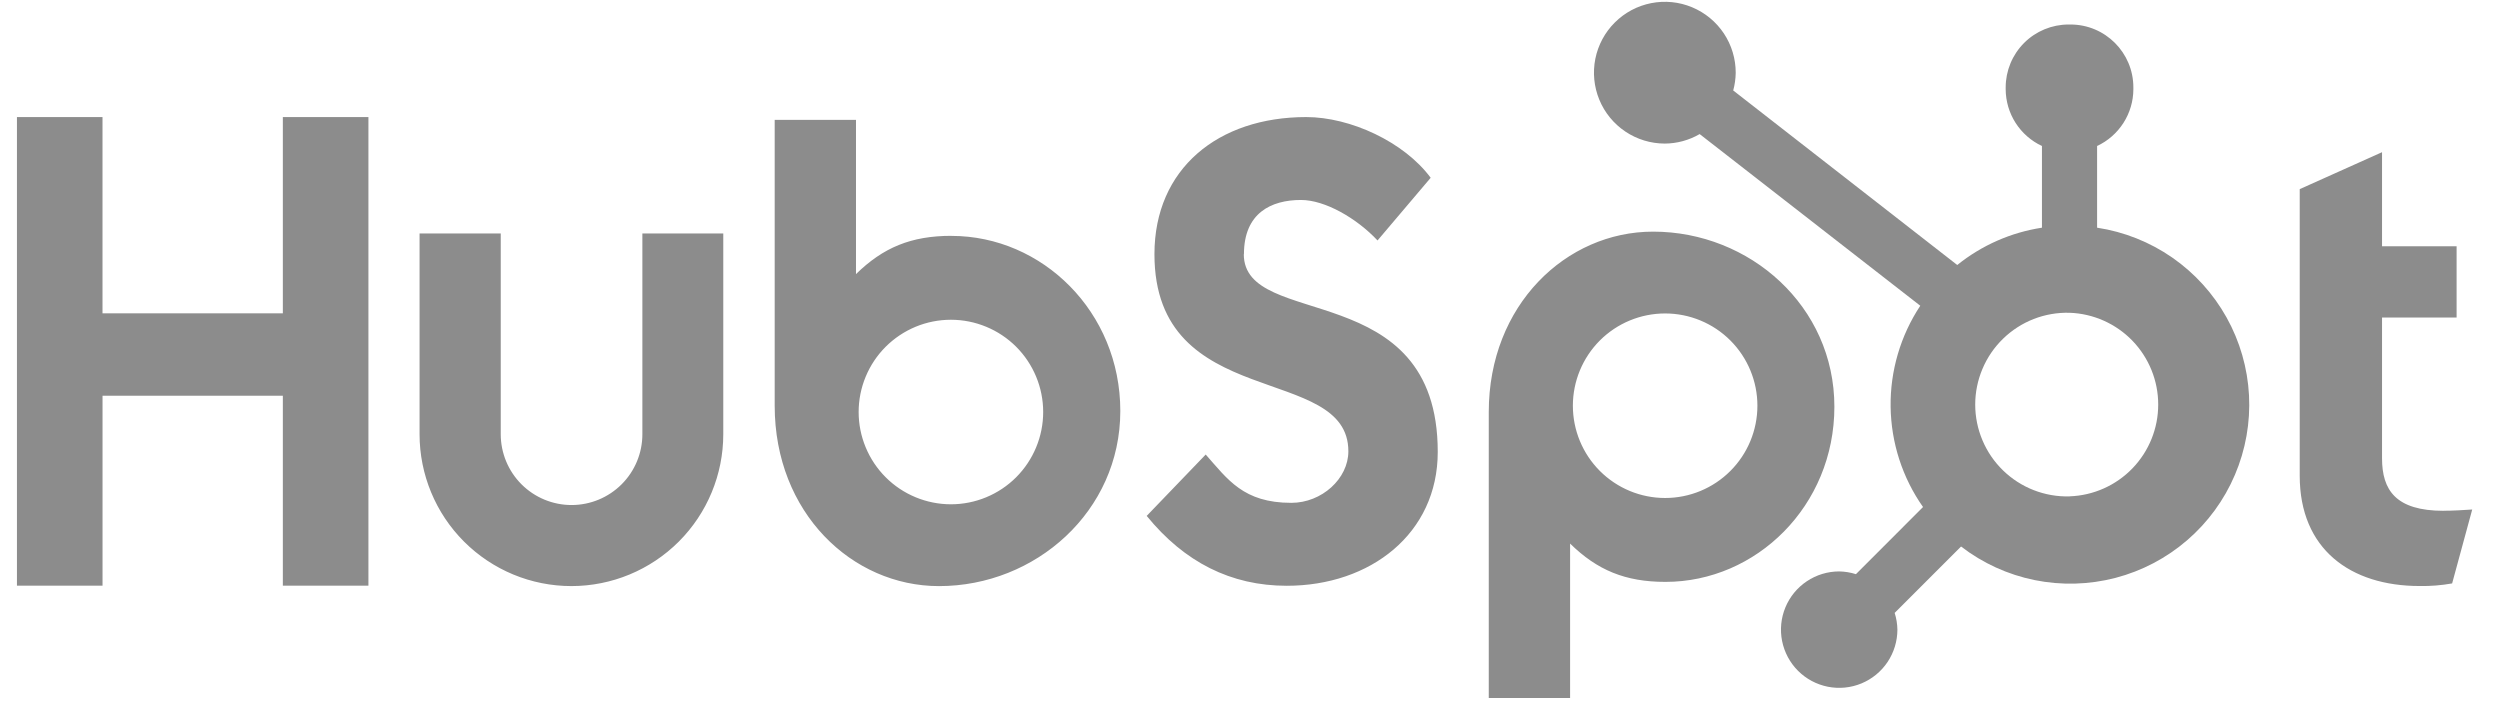
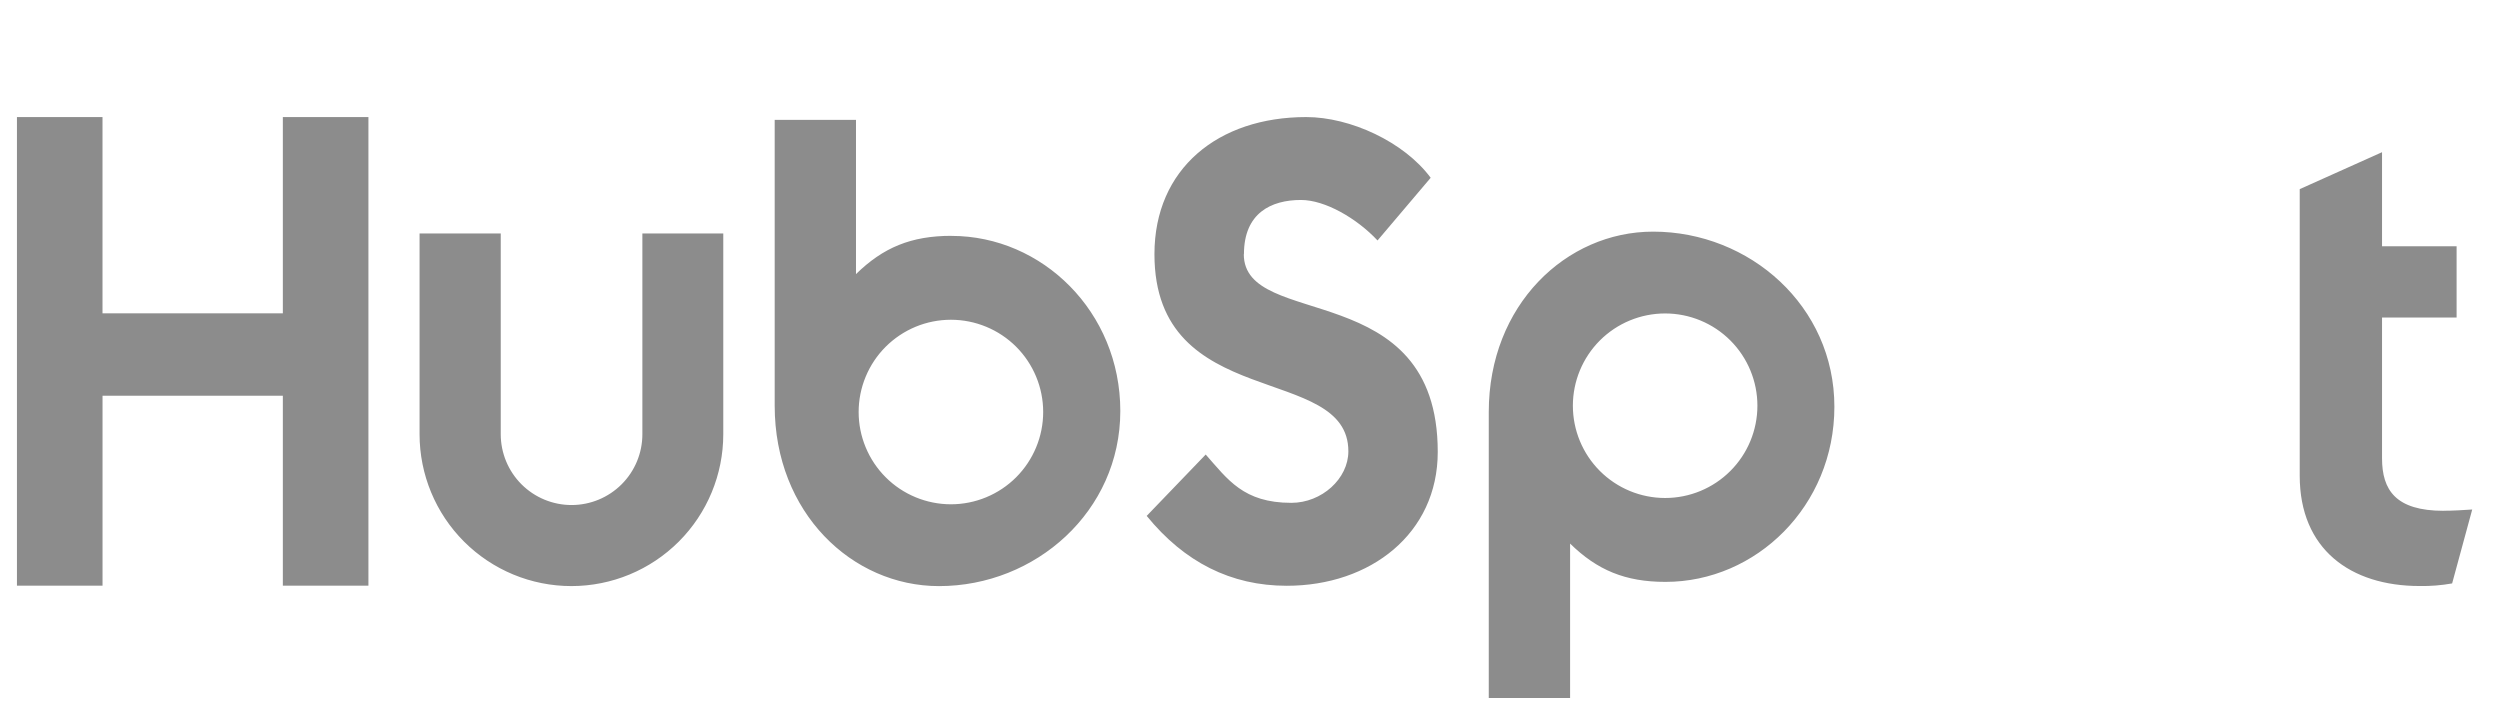
<svg xmlns="http://www.w3.org/2000/svg" width="81" height="23" viewBox="0 0 81 23" fill="none">
  <path d="M9.164 3.793V10.153H3.321V3.793H0.549V18.976H3.322V12.822H9.164V18.976H11.937V3.793H9.164ZM20.813 14.069C20.813 14.677 20.572 15.261 20.141 15.691C19.711 16.121 19.127 16.363 18.519 16.363C17.91 16.363 17.326 16.121 16.896 15.691C16.466 15.261 16.224 14.677 16.224 14.069V7.565H13.594V14.069C13.594 15.373 14.112 16.625 15.035 17.548C15.957 18.47 17.209 18.989 18.514 18.989C19.819 18.989 21.07 18.47 21.993 17.548C22.916 16.625 23.434 15.373 23.434 14.069V7.565H20.813V14.069ZM40.304 8.235C40.304 6.901 41.186 6.479 42.152 6.479C42.931 6.479 43.959 7.072 44.632 7.791L46.354 5.76C45.494 4.597 43.75 3.793 42.322 3.793C39.468 3.793 37.404 5.464 37.404 8.235C37.404 13.376 43.687 11.744 43.687 14.622C43.687 15.509 42.826 16.292 41.839 16.292C40.284 16.292 39.779 15.532 39.065 14.727L37.153 16.715C38.376 18.216 39.884 18.979 41.691 18.979C44.402 18.979 46.583 17.287 46.583 14.643C46.583 8.936 40.299 10.709 40.299 8.235M79.174 16.55C77.62 16.55 77.178 15.878 77.178 14.848V10.289H79.594V7.979H77.178V4.931L74.511 6.128V15.415C74.511 17.79 76.15 18.987 78.397 18.987C78.749 18.993 79.102 18.965 79.449 18.903L80.1 16.508C79.806 16.528 79.469 16.548 79.174 16.548M30.826 7.641C29.523 7.641 28.614 8.019 27.734 8.881V3.884H25.1V13.147C25.1 16.614 27.607 18.99 30.424 18.99C33.549 18.99 36.298 16.572 36.298 13.316C36.298 10.101 33.768 7.643 30.826 7.643M30.81 16.339C30.417 16.339 30.028 16.261 29.666 16.111C29.303 15.961 28.973 15.741 28.696 15.463C28.418 15.185 28.198 14.856 28.048 14.493C27.897 14.13 27.82 13.742 27.82 13.349C27.82 12.957 27.897 12.568 28.048 12.205C28.198 11.842 28.418 11.513 28.696 11.235C28.973 10.958 29.303 10.738 29.666 10.587C30.028 10.437 30.417 10.36 30.81 10.36C31.602 10.36 32.363 10.675 32.924 11.235C33.484 11.796 33.799 12.556 33.799 13.349C33.799 14.142 33.484 14.902 32.924 15.463C32.363 16.024 31.602 16.339 30.81 16.339ZM59.434 13.178C59.434 9.917 56.691 7.505 53.56 7.505C50.744 7.505 48.236 9.88 48.236 13.348V22.616H50.871V17.612C51.749 18.473 52.66 18.853 53.961 18.853C56.903 18.853 59.434 16.394 59.434 13.178ZM56.94 13.145C56.94 13.938 56.625 14.699 56.064 15.259C55.504 15.82 54.743 16.135 53.95 16.135C53.157 16.135 52.397 15.82 51.836 15.259C51.276 14.699 50.961 13.938 50.961 13.145C50.961 12.353 51.276 11.592 51.836 11.031C52.397 10.471 53.157 10.156 53.95 10.156C54.743 10.156 55.504 10.471 56.064 11.031C56.625 11.592 56.94 12.353 56.94 13.145Z" fill="#8C8C8C" />
-   <path d="M67.946 7.377V4.73C68.296 4.567 68.592 4.307 68.8 3.982C69.008 3.657 69.12 3.279 69.121 2.893V2.832C69.121 1.707 68.209 0.794 67.083 0.794H67.022C66.482 0.794 65.963 1.009 65.581 1.391C65.199 1.773 64.984 2.292 64.984 2.832V2.893C64.986 3.279 65.097 3.657 65.305 3.982C65.513 4.307 65.81 4.567 66.159 4.73V7.377C65.154 7.531 64.207 7.948 63.415 8.586L56.156 2.931C56.207 2.745 56.234 2.552 56.237 2.36C56.238 1.905 56.104 1.461 55.853 1.083C55.601 0.705 55.243 0.41 54.823 0.235C54.404 0.06 53.942 0.014 53.497 0.102C53.051 0.19 52.641 0.408 52.32 0.729C51.998 1.049 51.779 1.458 51.689 1.904C51.6 2.349 51.645 2.811 51.818 3.231C51.991 3.651 52.285 4.01 52.662 4.263C53.04 4.516 53.483 4.651 53.938 4.652C54.335 4.65 54.725 4.544 55.069 4.344L62.217 9.906C61.575 10.877 61.24 12.018 61.256 13.181C61.272 14.344 61.637 15.476 62.306 16.428L60.132 18.603C59.956 18.547 59.773 18.517 59.588 18.514C59.215 18.515 58.851 18.625 58.541 18.833C58.231 19.04 57.989 19.335 57.847 19.679C57.704 20.024 57.667 20.403 57.74 20.769C57.813 21.134 57.992 21.47 58.256 21.734C58.52 21.998 58.856 22.177 59.221 22.25C59.587 22.323 59.966 22.286 60.311 22.143C60.655 22 60.95 21.759 61.157 21.449C61.364 21.139 61.475 20.775 61.476 20.402C61.473 20.217 61.443 20.034 61.387 19.858L63.538 17.707C64.239 18.247 65.055 18.619 65.922 18.795C66.79 18.971 67.686 18.946 68.543 18.723C69.399 18.499 70.193 18.082 70.863 17.504C71.534 16.926 72.063 16.202 72.41 15.388C72.758 14.574 72.914 13.691 72.868 12.807C72.821 11.923 72.573 11.061 72.142 10.288C71.711 9.515 71.109 8.851 70.382 8.346C69.654 7.841 68.821 7.51 67.946 7.377ZM67.055 16.083C66.657 16.094 66.261 16.025 65.891 15.88C65.521 15.736 65.183 15.518 64.898 15.241C64.613 14.964 64.386 14.632 64.232 14.266C64.077 13.9 63.997 13.506 63.997 13.108C63.997 12.711 64.077 12.317 64.232 11.951C64.386 11.584 64.613 11.253 64.898 10.976C65.183 10.698 65.521 10.481 65.891 10.336C66.261 10.192 66.657 10.123 67.055 10.134C67.825 10.161 68.555 10.486 69.091 11.04C69.626 11.595 69.926 12.335 69.926 13.106C69.927 13.877 69.628 14.618 69.093 15.173C68.558 15.728 67.828 16.054 67.058 16.081" fill="#8C8C8C" />
</svg>